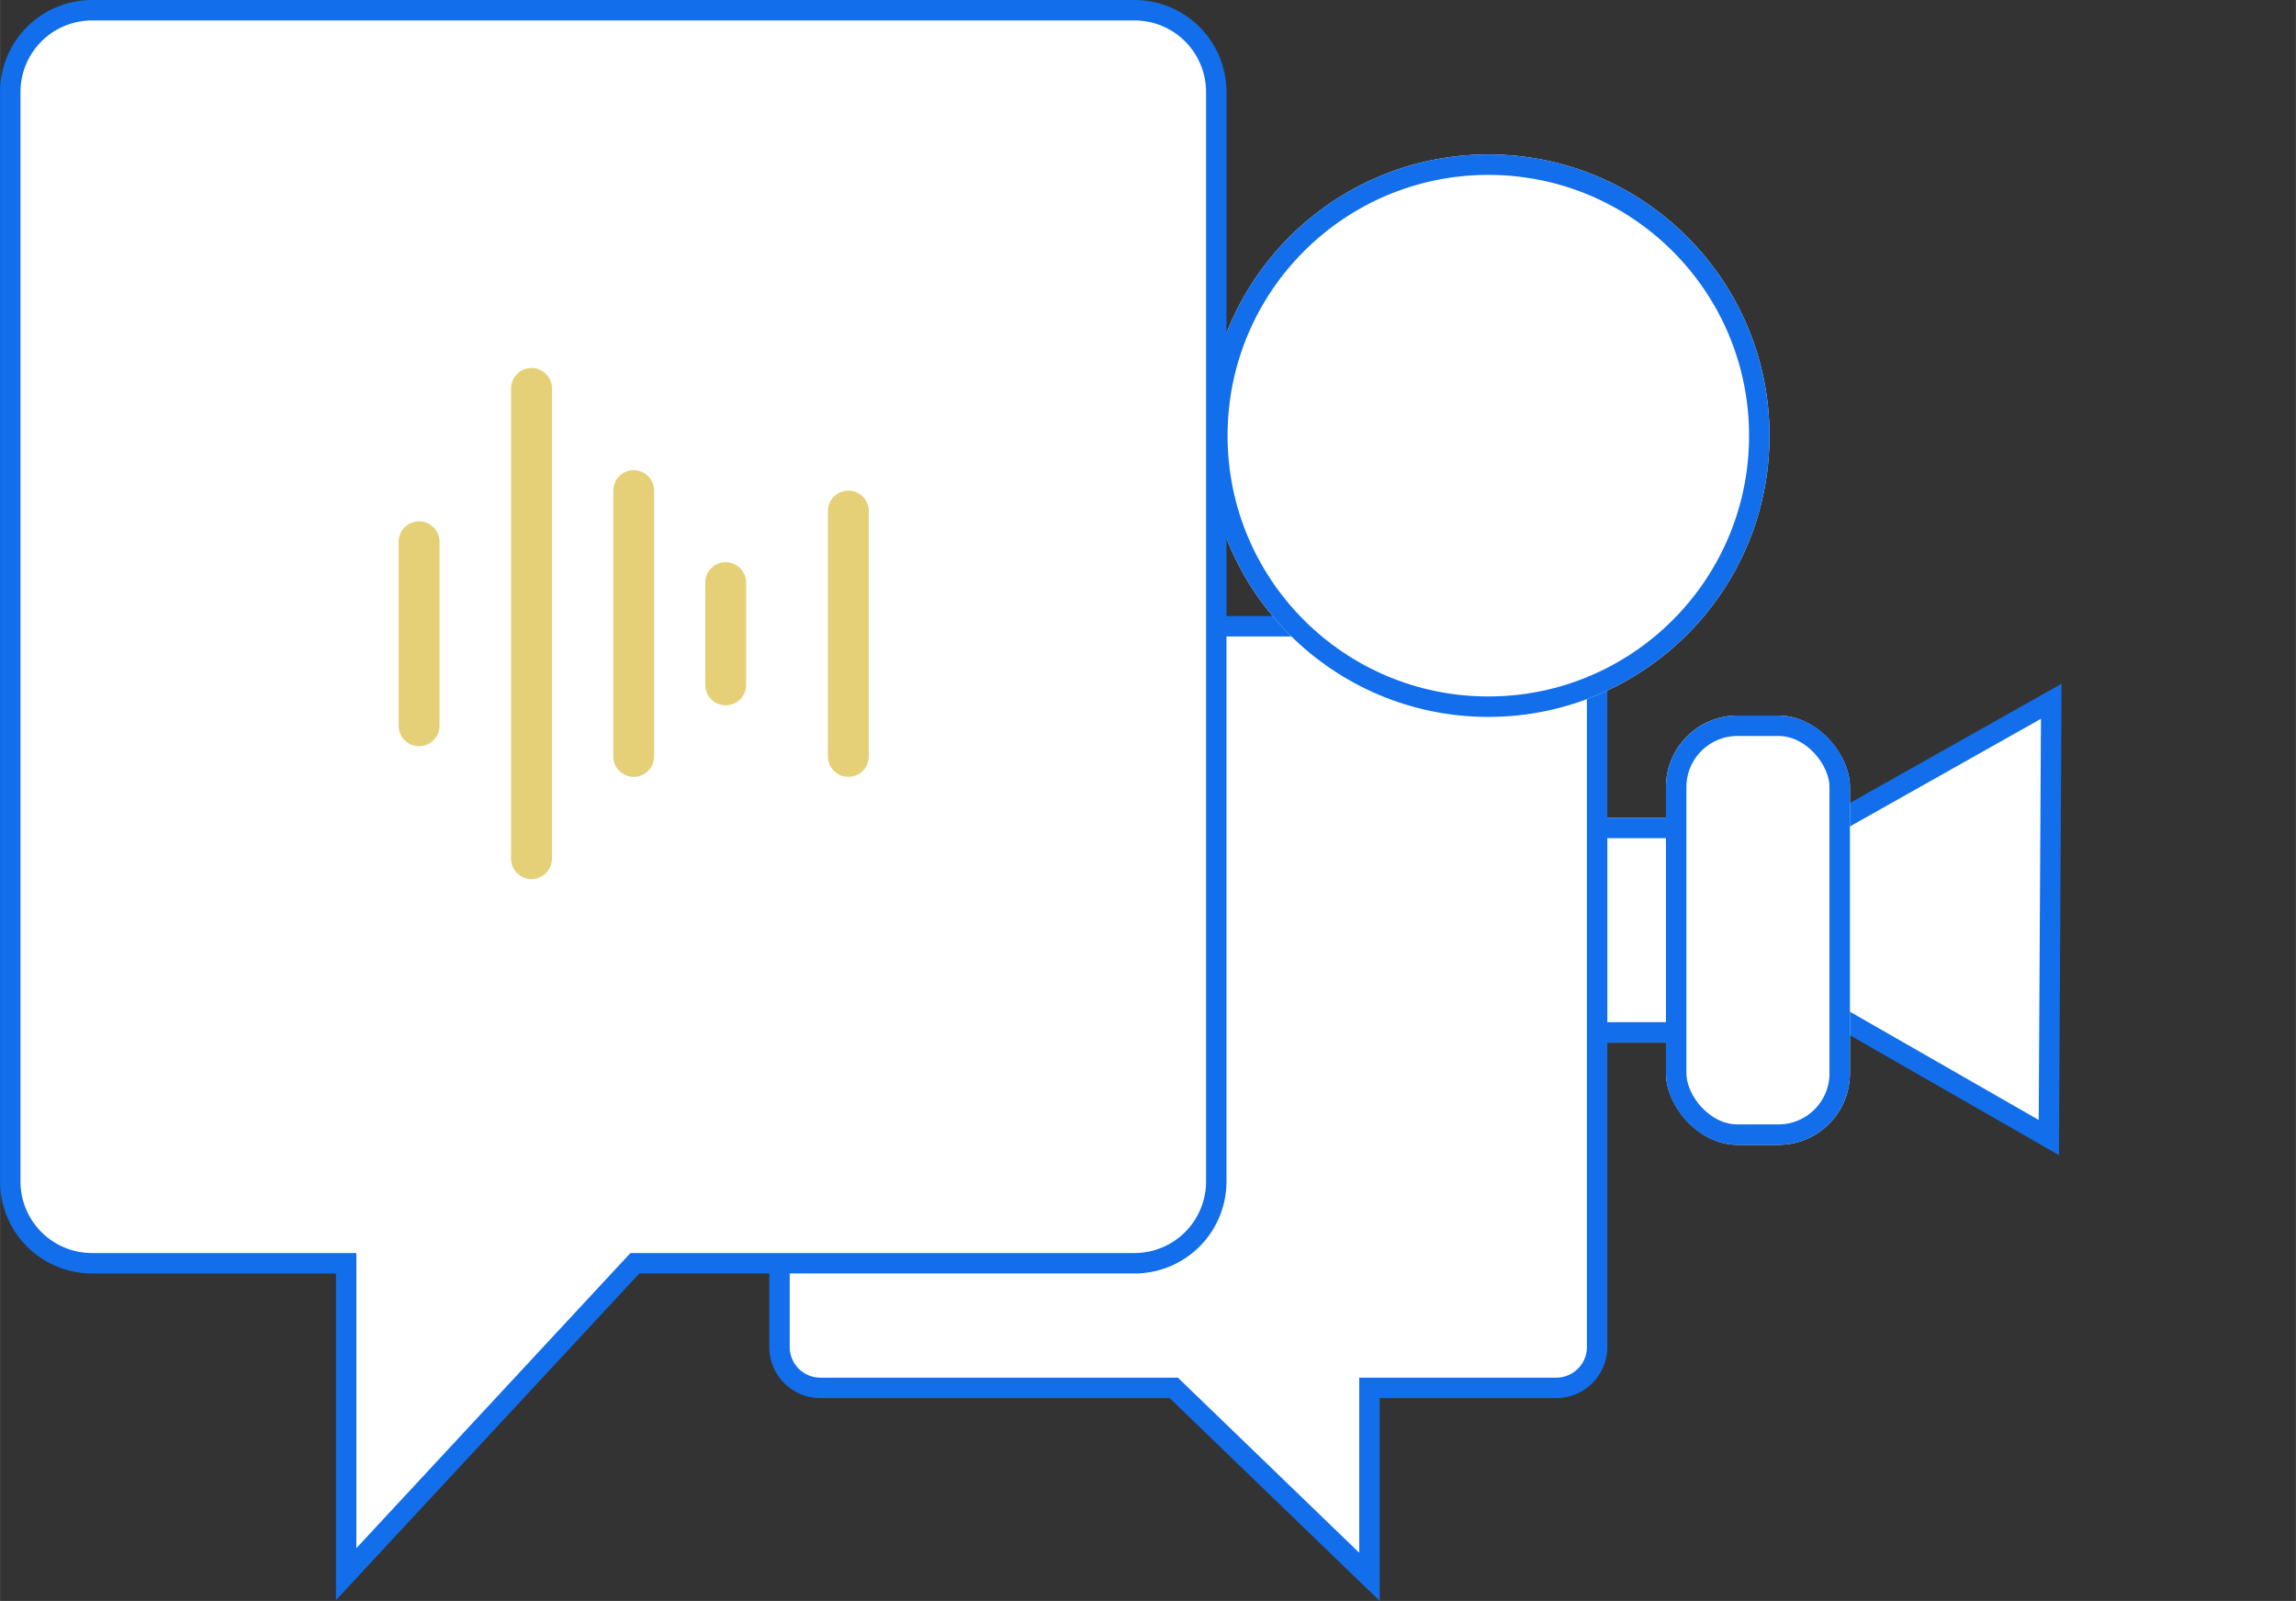
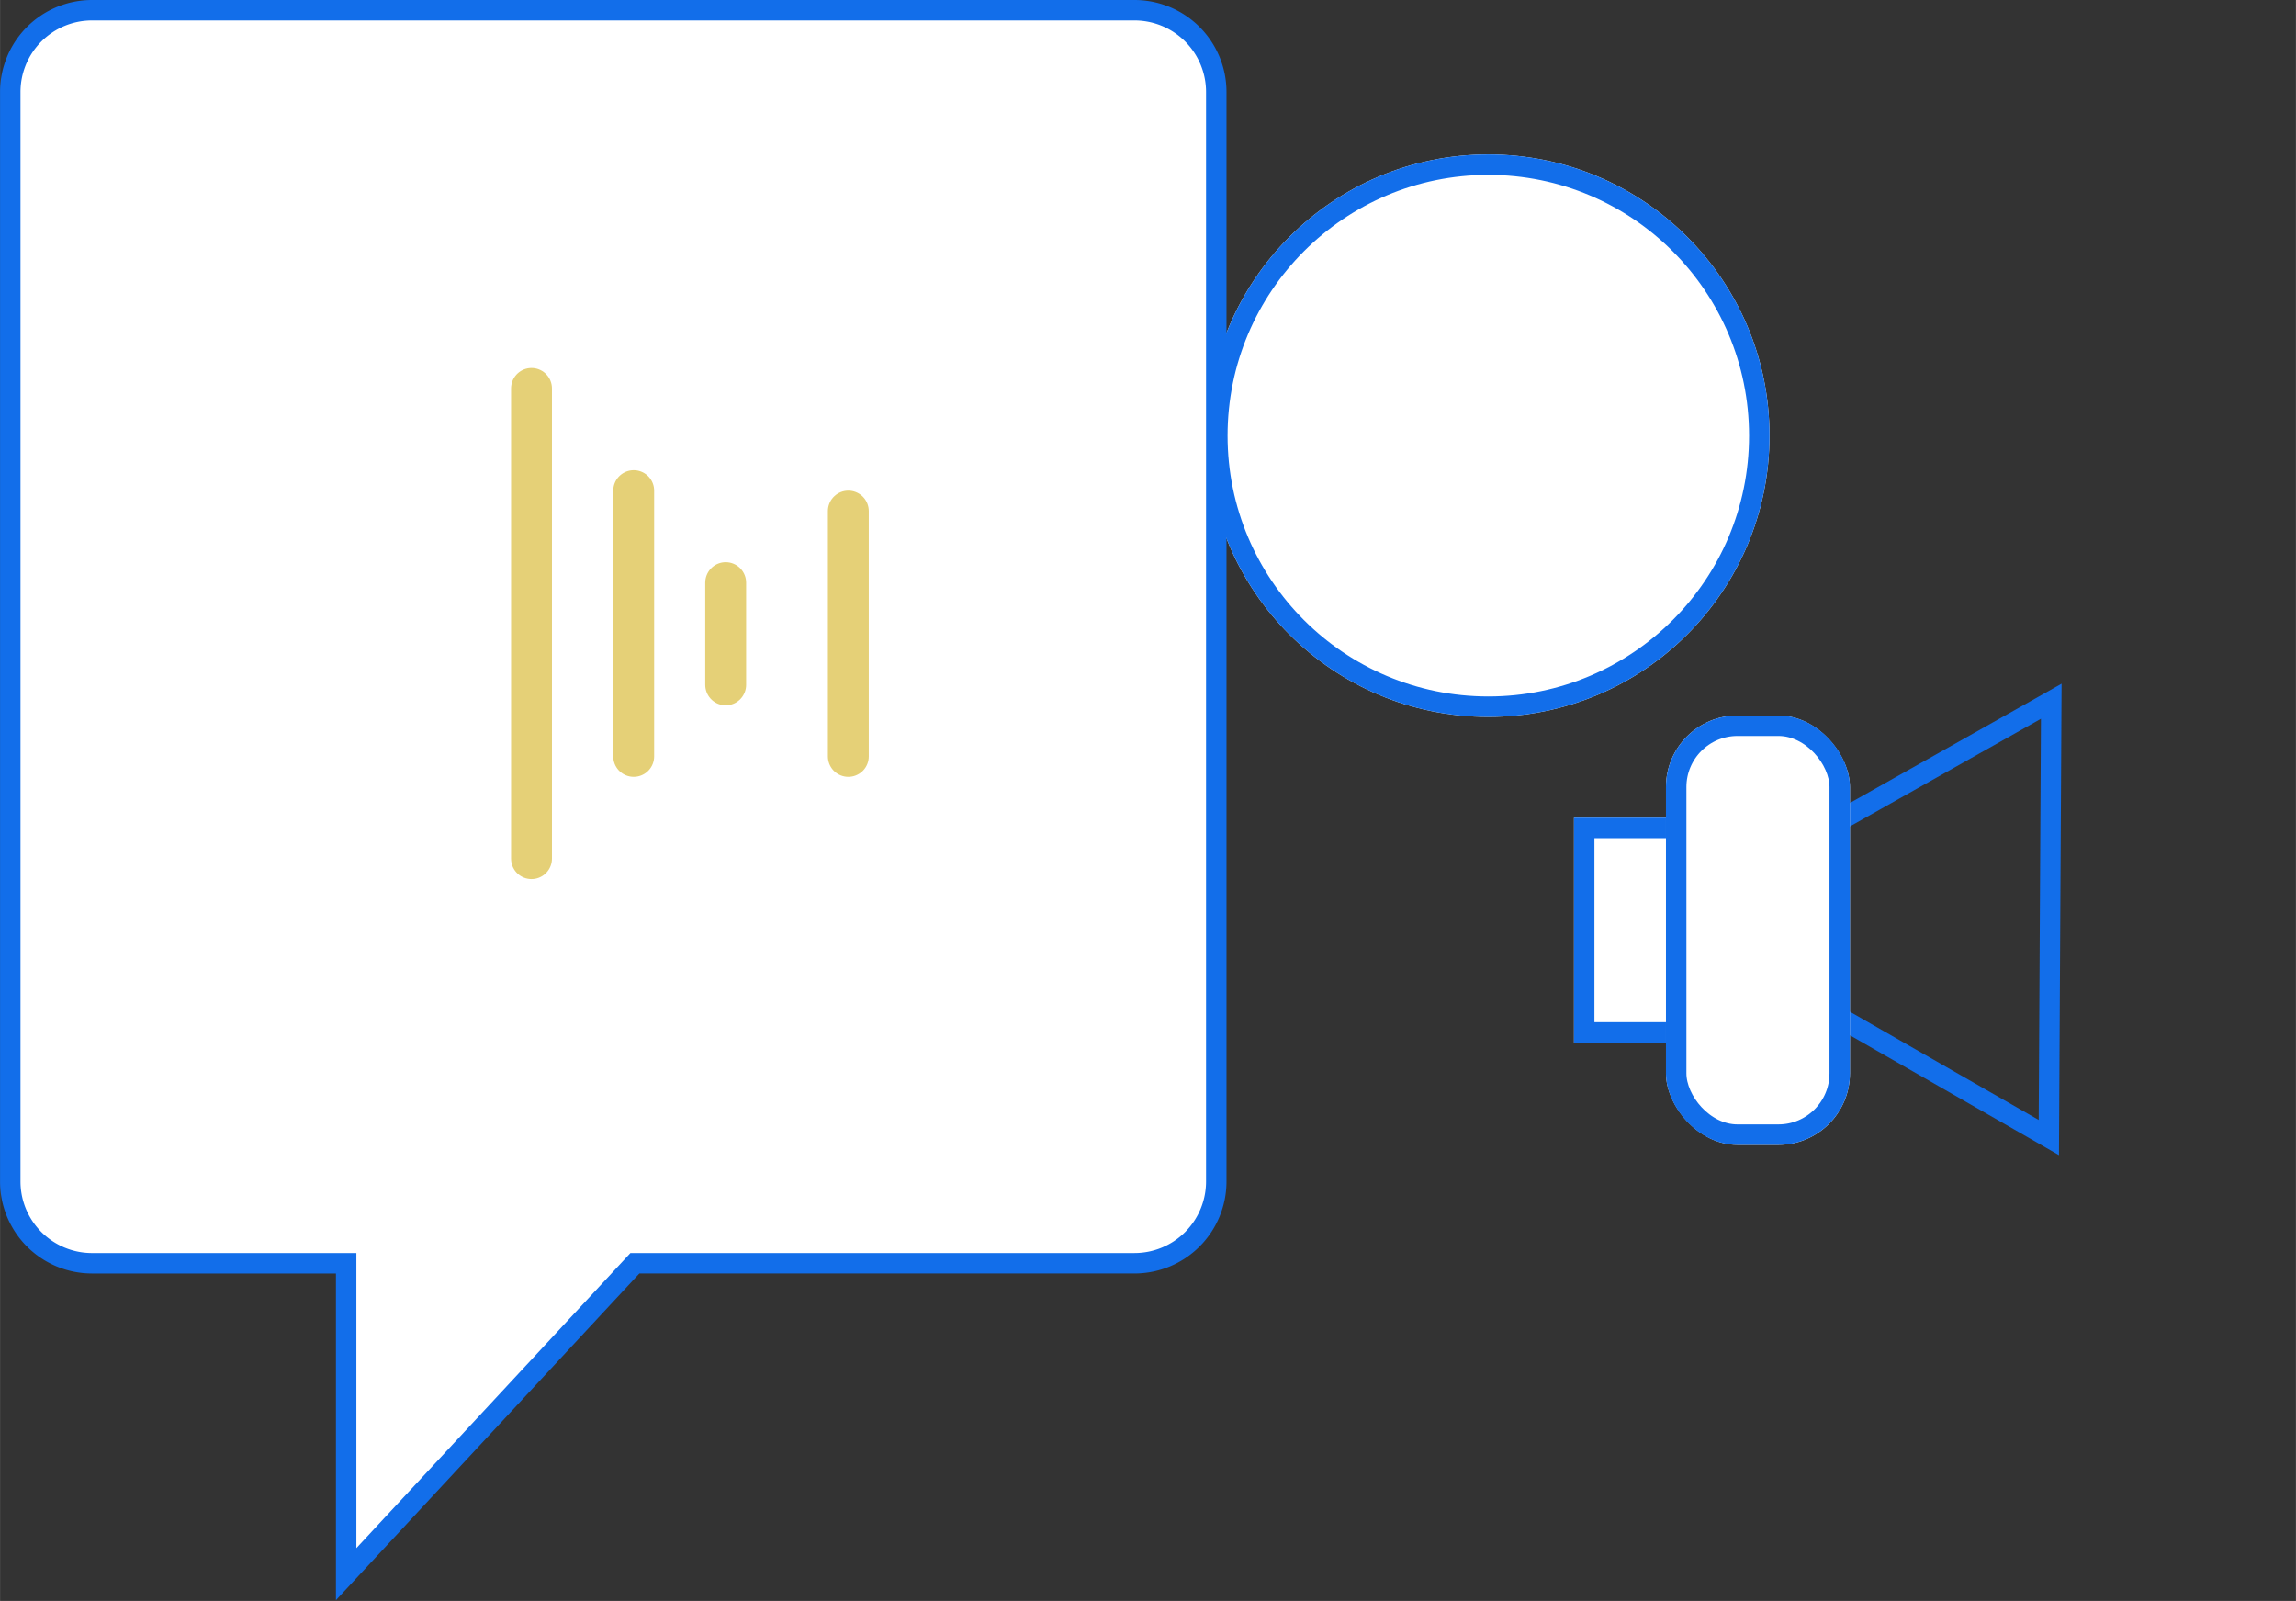
<svg xmlns="http://www.w3.org/2000/svg" width="184" height="128.28" viewBox="0 0 224.64 156.62">
  <rect x="0" y="0" width="224.64" height="156.62" fill="#333333" stroke="none" />
  <g transform="translate(-17123 -3078)">
    <g transform="translate(17199.533 3093.109)">
      <g transform="translate(84.467 74.709) rotate(-45)" fill="#fff">
-         <path d="M 12.724 43.083 L 1.426 1.437 L 43.072 13.071 L 12.724 43.083 Z" stroke="none" />
        <path d="M 2.852 2.873 L 13.24 41.166 L 41.145 13.571 L 2.852 2.873 M 0 0 L 45 12.571 L 12.208 45 L 0 0 Z" stroke="none" fill="#126eea" />
      </g>
      <g transform="translate(77.467 64.89)" fill="#fff" stroke="#126eea" stroke-width="2">
        <rect width="16" height="22" stroke="none" />
        <rect x="1" y="1" width="14" height="20" fill="none" />
      </g>
      <g transform="translate(86.467 54.891)" fill="#fff" stroke="#126eea" stroke-width="2">
        <rect width="18" height="42" rx="7" stroke="none" />
        <rect x="1" y="1" width="16" height="40" rx="6" fill="none" />
      </g>
-       <path d="M4,93a4,4,0,0,1-4-4V22.487a4,4,0,0,1,4-4H22.275V0L41.423,18.488H76a4,4,0,0,1,4,4V89a4,4,0,0,1-4,4Z" transform="translate(79.731 139.155) rotate(180)" fill="#fff" stroke="#126eea" stroke-width="2" />
      <g transform="translate(41.572)" fill="#fff" stroke="#126eea" stroke-width="2">
        <circle cx="27.513" cy="27.513" r="27.513" stroke="none" />
        <circle cx="27.513" cy="27.513" r="26.513" fill="none" />
      </g>
    </g>
    <g transform="translate(17124 3079)">
      <path d="M32.865,122.585H8a8,8,0,0,1-8-8V8A8,8,0,0,1,8,0H110a8,8,0,0,1,8,8V114.584a8,8,0,0,1-8,8H61.116L32.865,153Z" transform="translate(0 0)" fill="#fff" stroke="#126eea" stroke-width="2" />
      <line y2="24" transform="translate(82 49)" fill="none" stroke="#e5d077" stroke-linecap="round" stroke-width="4" />
      <line y2="10" transform="translate(70 56)" fill="none" stroke="#e5d077" stroke-linecap="round" stroke-width="4" />
      <line y2="26" transform="translate(61 47)" fill="none" stroke="#e5d077" stroke-linecap="round" stroke-width="4" />
      <line y2="46" transform="translate(51 37)" fill="none" stroke="#e5d077" stroke-linecap="round" stroke-width="4" />
-       <line y2="18" transform="translate(40 52)" fill="none" stroke="#e5d077" stroke-linecap="round" stroke-width="4" />
    </g>
  </g>
</svg>